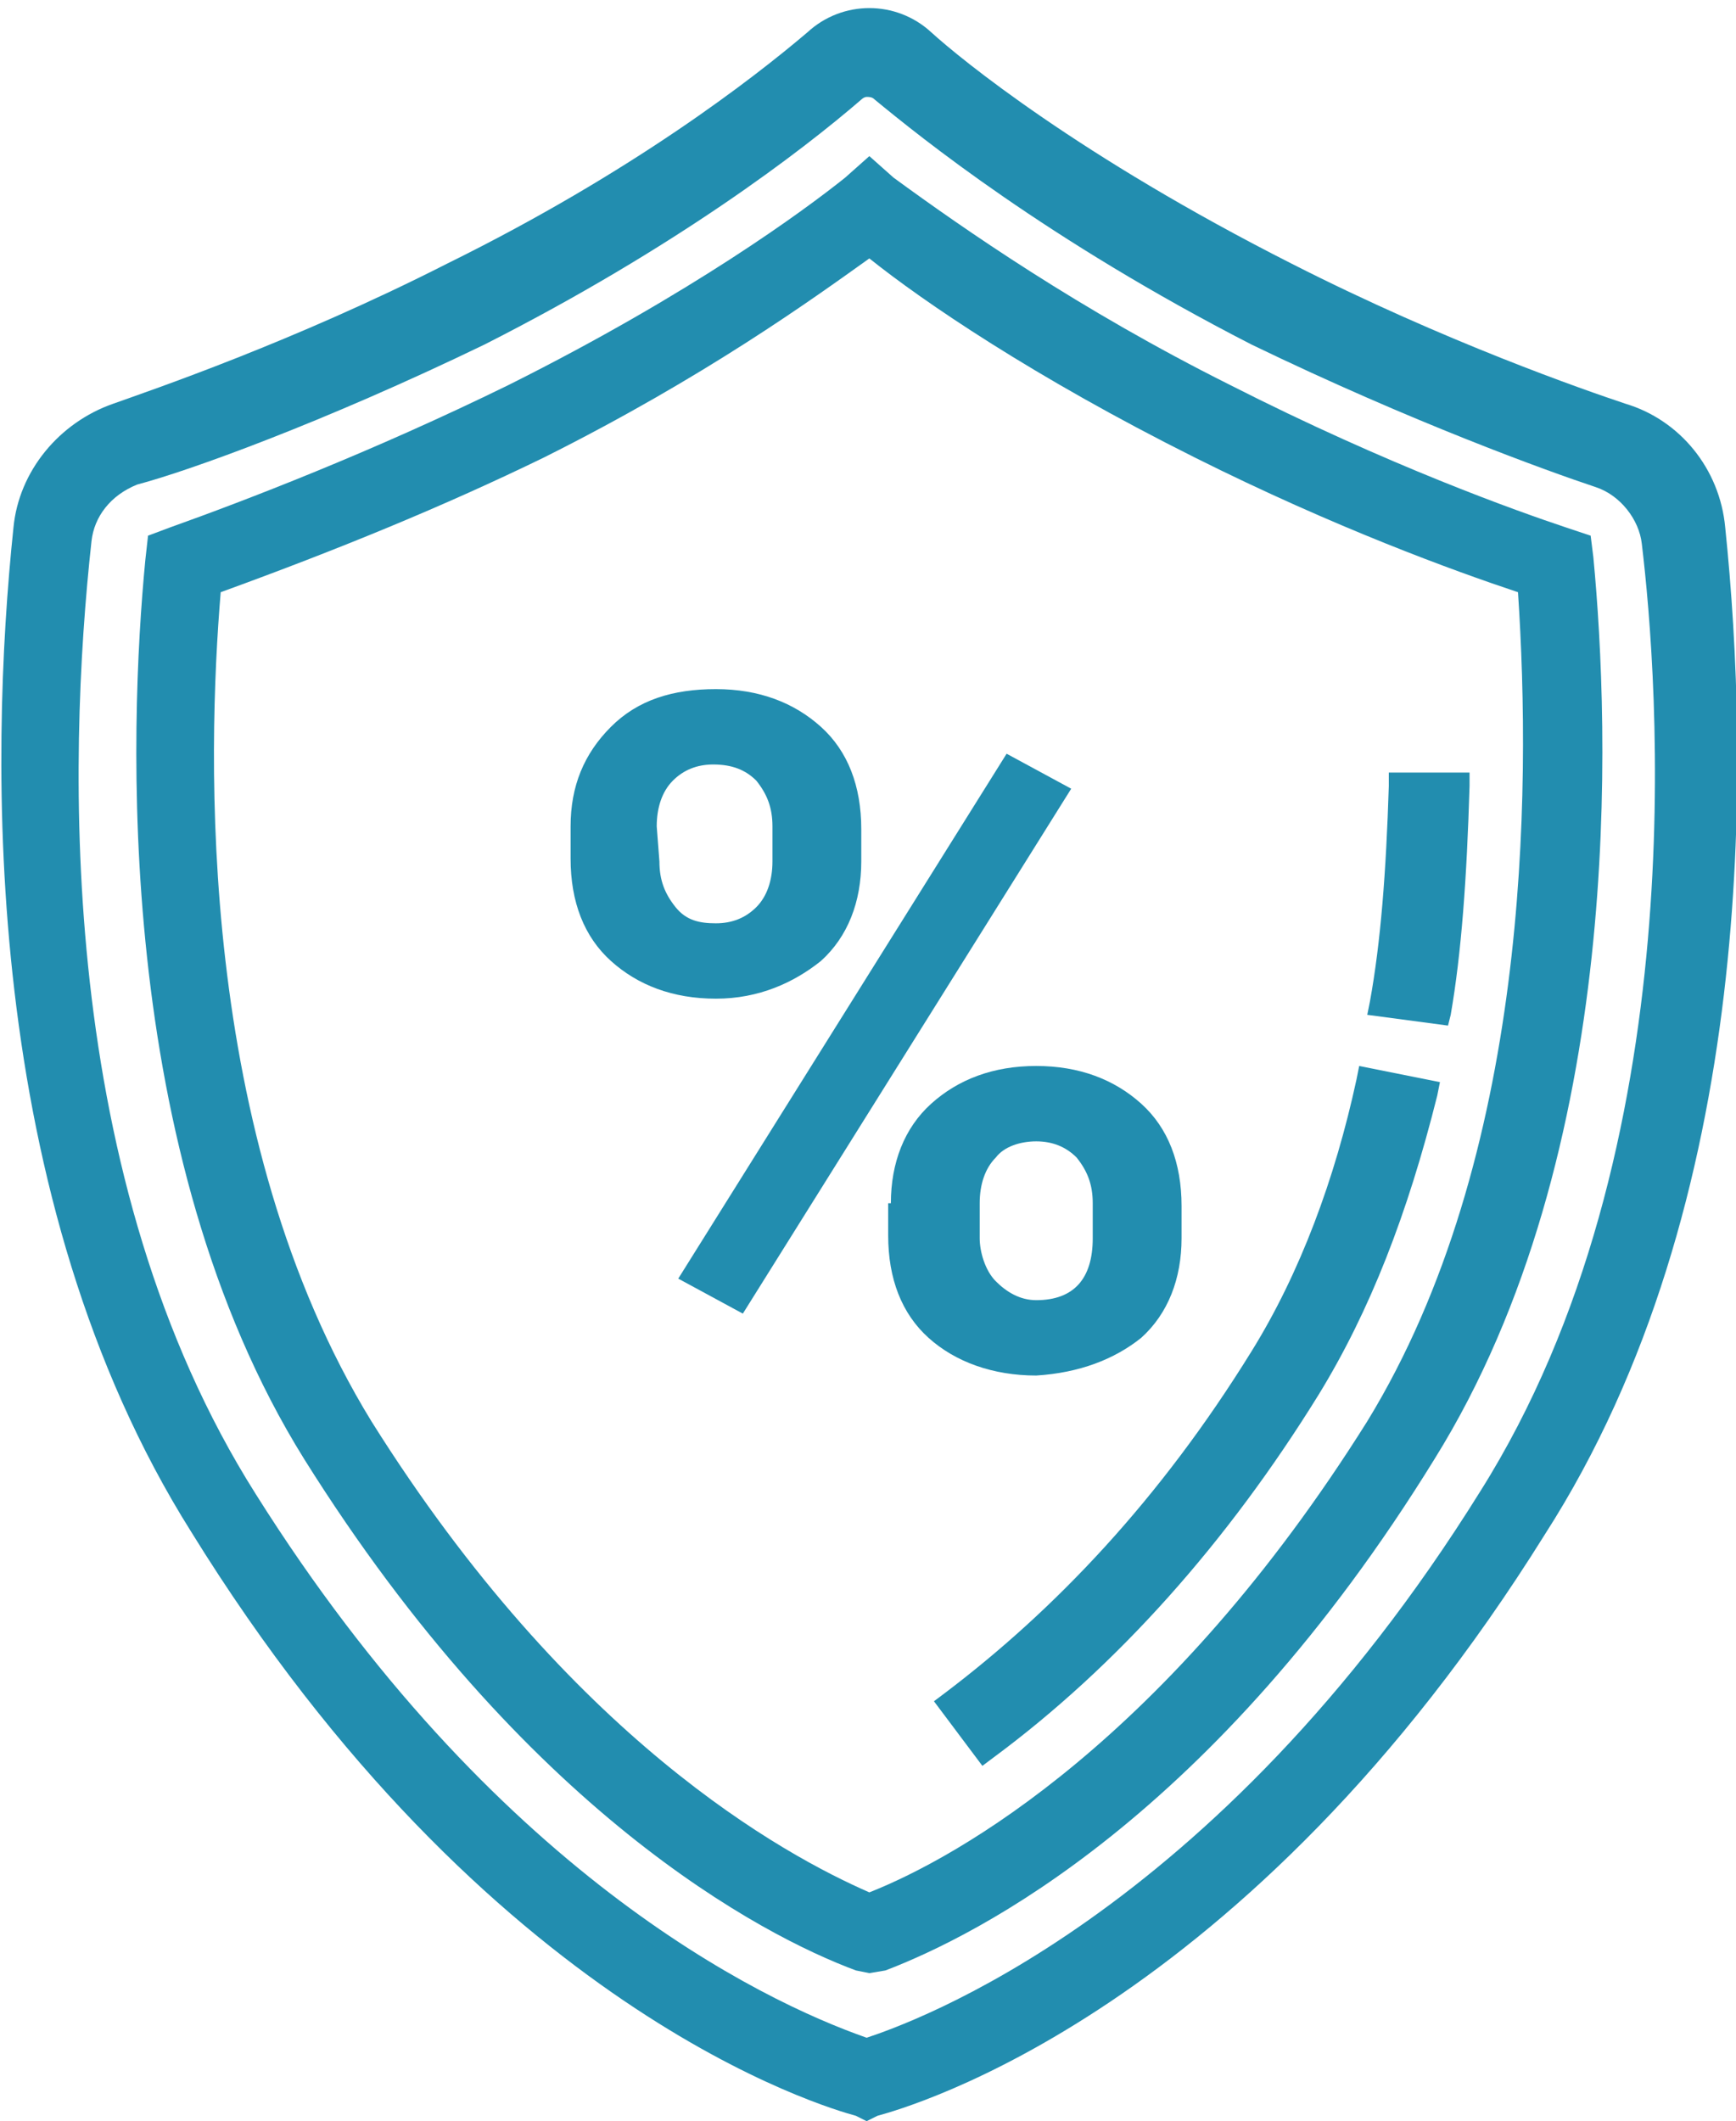
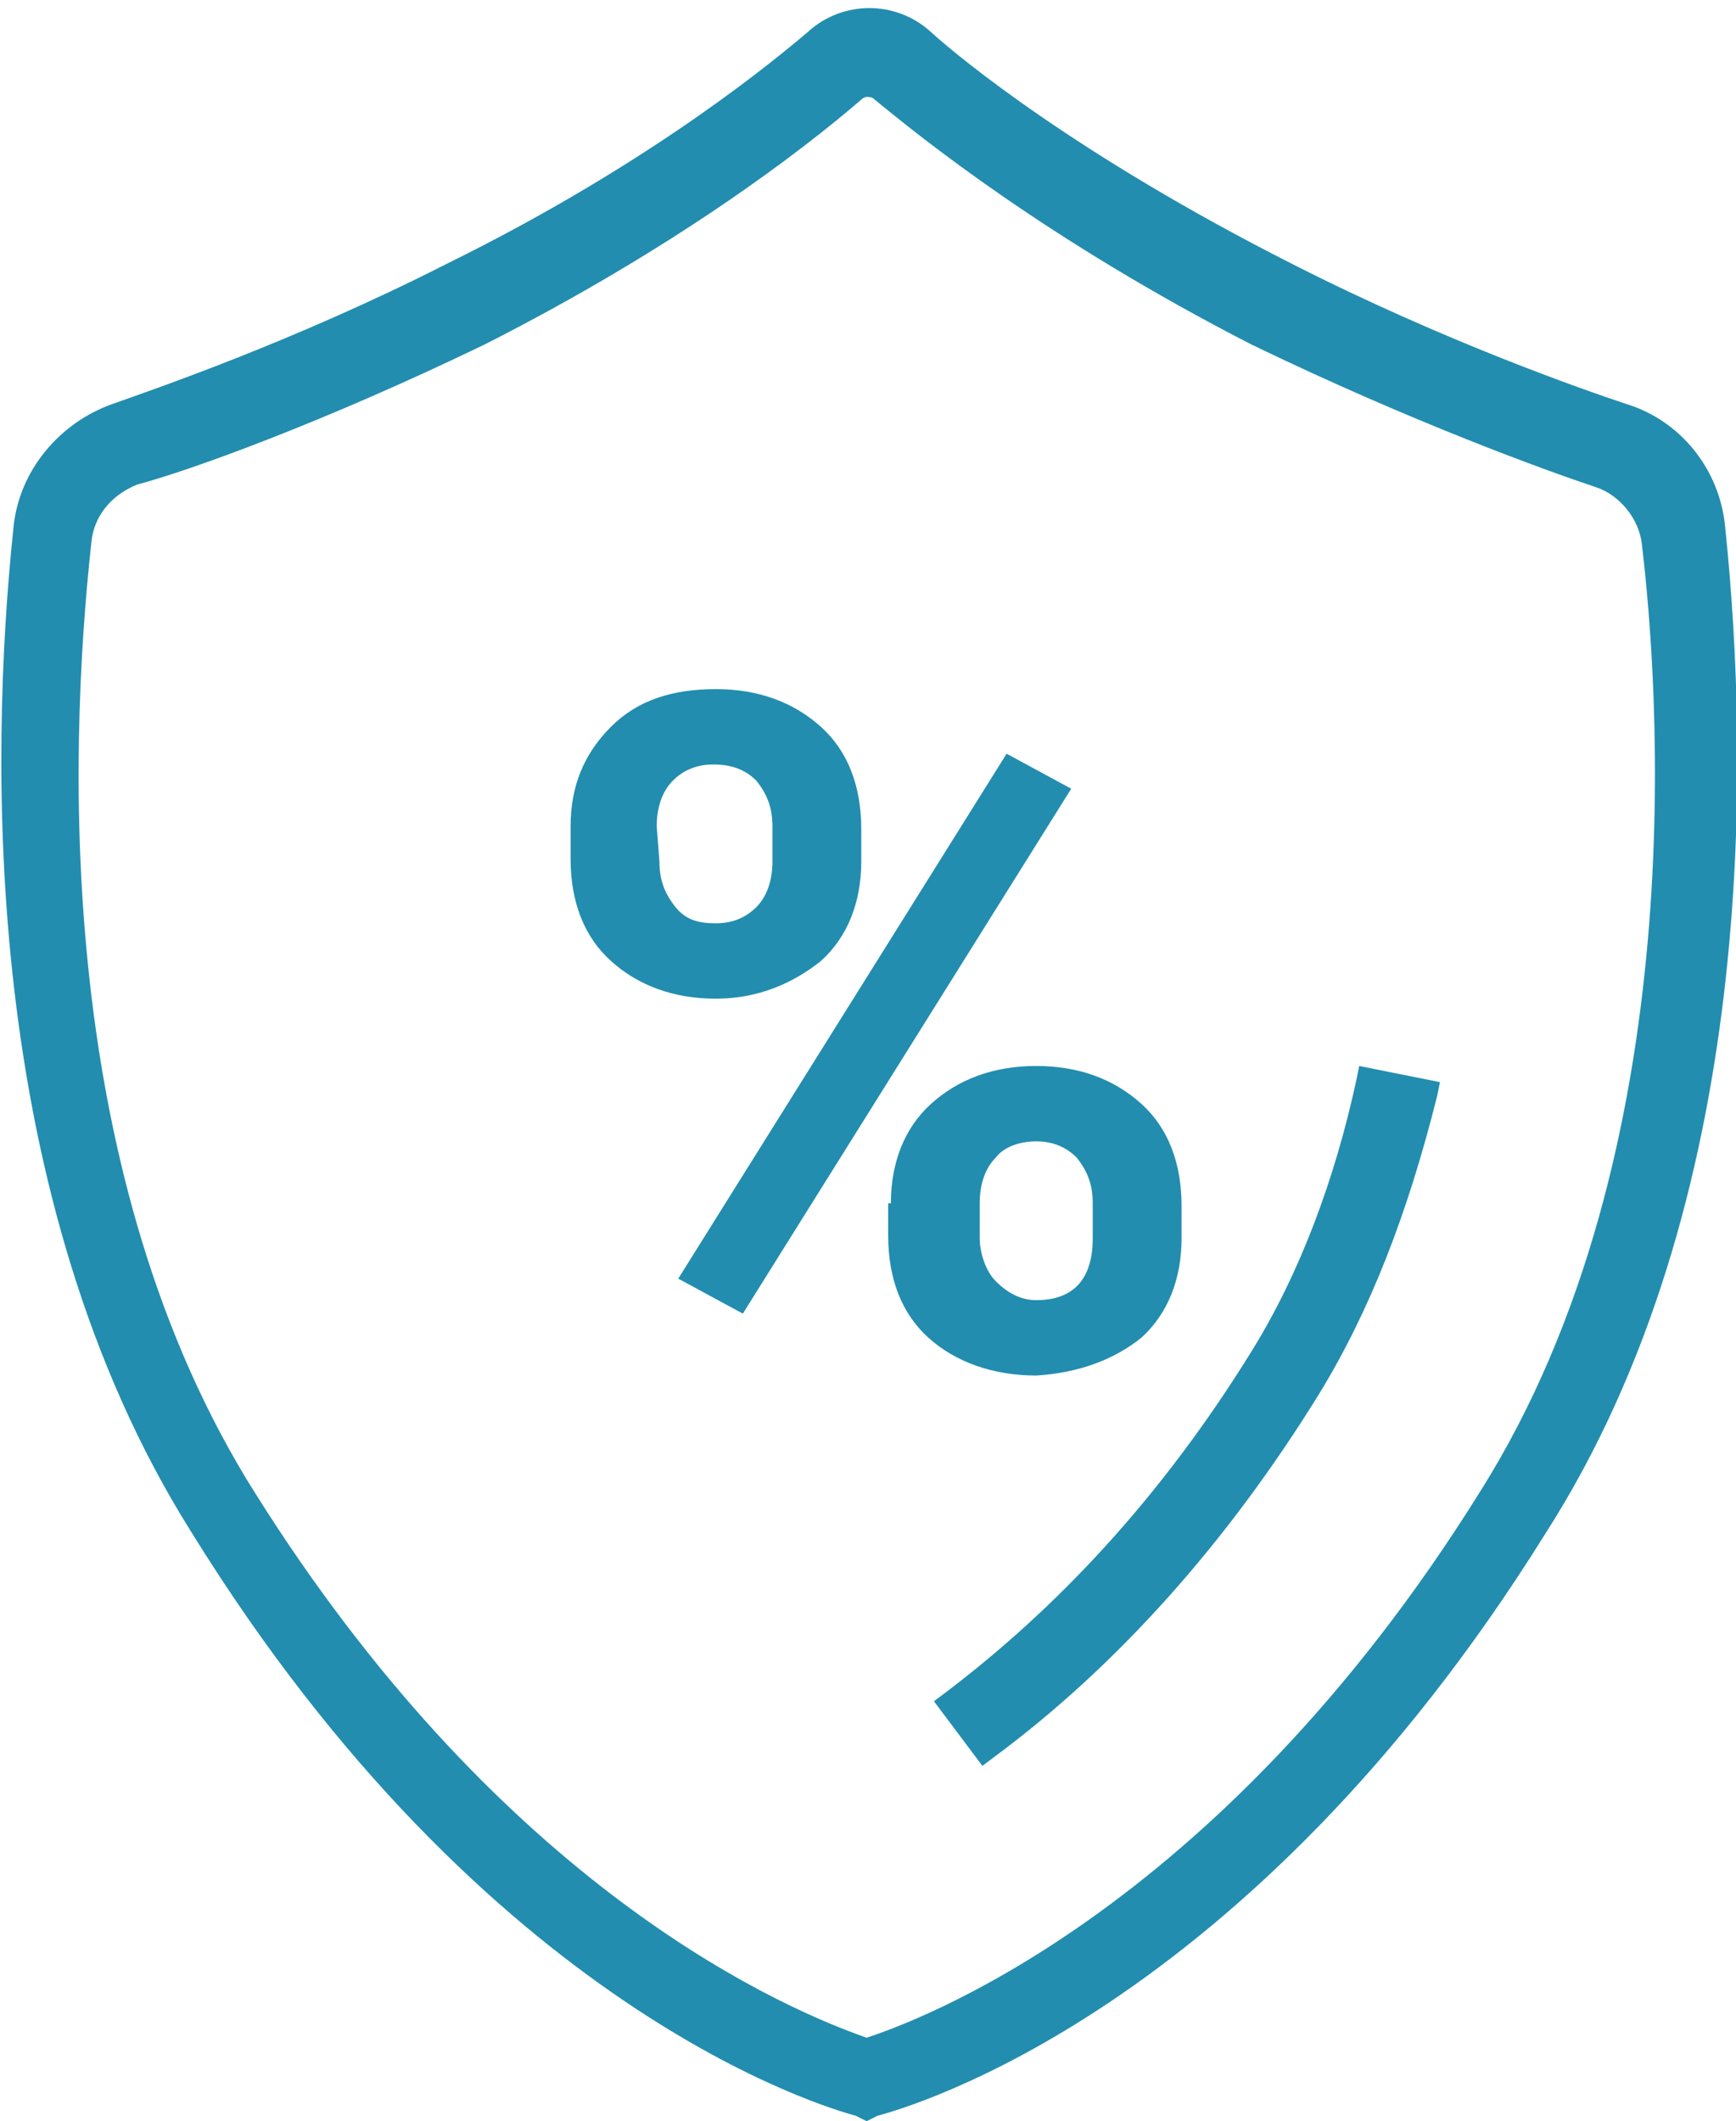
<svg xmlns="http://www.w3.org/2000/svg" version="1.1" id="Layer_1" x="0px" y="0px" viewBox="0 0 64.5 78.8" style="enable-background:new 0 0 64.5 78.8;" xml:space="preserve">
  <style type="text/css">
	.st0{fill:#228DAF;}
</style>
  <g>
    <path class="st0" d="M64.1,19.6L64.1,19.6c-0.2-2.2-1.7-4-3.7-4.6c-1.5-0.5-6.7-2.3-12.4-5.2c-7.9-4-12.3-7.6-13.4-8.6   c-1.3-1.2-3.3-1.2-4.6,0c-2,1.7-6.5,5.2-13.4,8.6c-5.7,2.9-11,4.7-12.4,5.2c-2,0.7-3.5,2.5-3.7,4.6c-0.9,8.6-1.2,24.9,6.6,37.3   c11,17.8,23.6,21.4,24.7,21.7l0.4,0.2l0.4-0.2c1.1-0.3,13.7-3.8,24.8-21.6C65.3,44.7,65,28.3,64.1,19.6z M55,55.4L55,55.4   c-9.9,15.9-21.3,19.8-22.8,20.3c-4-1.4-13.9-6.2-22.7-20.2c-7.4-11.7-7-27.2-6.1-35.4c0.1-0.9,0.7-1.7,1.7-2.1   C7,17.5,12,15.7,18,12.8c7.1-3.6,11.8-7.2,14-9.1c0,0,0.1-0.1,0.2-0.1c0.1,0,0.2,0,0.3,0.1c1.7,1.4,6.4,5.2,14,9.1   c6,2.9,11,4.7,12.8,5.3c0.9,0.3,1.6,1.2,1.7,2.1C61.6,25.2,63,42.7,55,55.4z" />
-     <path class="st0" d="M59.1,19.9l-0.9-0.3c-1.8-0.6-6.6-2.3-12.5-5.3c-5.6-2.8-9.9-5.8-12.5-7.7l-0.9-0.8l-0.9,0.8   c-1.5,1.2-5.7,4.3-12.5,7.7c-5.1,2.5-9.8,4.3-12.6,5.3l-0.8,0.3l-0.1,0.9C4.8,27,4.2,42.8,11.3,54.2c8.2,13.1,17,17.7,20.5,19   l0.5,0.1l0.6-0.1c3.4-1.3,12.2-5.7,20.4-19c7.1-11.4,6.5-27.2,5.9-33.5L59.1,19.9L59.1,19.9z M50.8,52.8   c-7.4,11.8-15.2,16.2-18.5,17.5c-3.2-1.4-11.1-5.7-18.5-17.5C7.3,42.2,7.7,28,8.2,22c4.4-1.6,8.3-3.2,12-5c6-3,10-5.9,12.1-7.4   c2,1.6,6.1,4.4,12.1,7.4c5.2,2.6,9.6,4.2,12,5C56.9,29.5,56.8,43,50.8,52.8z" />
    <path class="st0" d="M35.1,62.9l-0.4,0.3l1.8,2.4l0.4-0.3c4.6-3.4,8.7-8,12.1-13.5c1.9-3.1,3.3-6.7,4.4-11.1l0.1-0.5l-3-0.6   l-0.1,0.5c-0.8,3.7-2.1,7.2-3.9,10.1C43.1,55.7,39.2,59.8,35.1,62.9z" />
-     <path class="st0" d="M53.9,37.7c0.4-2.3,0.6-5.1,0.7-8.5v-0.5h-3v0.5c-0.1,3.2-0.3,5.8-0.7,8l-0.1,0.5l3,0.4L53.9,37.7z" />
    <path class="st0" d="M30.5,35.7c1-0.9,1.5-2.2,1.5-3.7v-1.2c0-1.6-0.5-2.9-1.5-3.8c-1-0.9-2.3-1.4-3.9-1.4S23.7,26,22.7,27   s-1.5,2.2-1.5,3.7v1.2c0,1.6,0.5,2.9,1.5,3.8c1,0.9,2.3,1.4,3.9,1.4S29.5,36.5,30.5,35.7z M24.5,32L24.5,32l-0.1-1.3   c0-0.7,0.2-1.3,0.6-1.7c0.4-0.4,0.9-0.6,1.5-0.6c0.7,0,1.2,0.2,1.6,0.6c0.4,0.5,0.6,1,0.6,1.7V32c0,0.7-0.2,1.3-0.6,1.7   c-0.4,0.4-0.9,0.6-1.5,0.6s-1.1-0.1-1.5-0.6S24.5,32.7,24.5,32z" />
    <path class="st0" d="M42.4,49.7c1-0.9,1.5-2.2,1.5-3.7v-1.2c0-1.6-0.5-2.9-1.5-3.8c-1-0.9-2.3-1.4-3.9-1.4c-1.6,0-2.9,0.5-3.9,1.4   s-1.5,2.2-1.5,3.7H33v1.2c0,1.6,0.5,2.9,1.5,3.8c1,0.9,2.4,1.4,4,1.4C40.1,51,41.4,50.5,42.4,49.7z M36.4,46v-1.3   c0-0.7,0.2-1.3,0.6-1.7c0.3-0.4,0.9-0.6,1.5-0.6s1.1,0.2,1.5,0.6c0.4,0.5,0.6,1,0.6,1.7V46c0,1.5-0.7,2.3-2.1,2.3   c-0.6,0-1.1-0.3-1.5-0.7C36.6,47.2,36.4,46.5,36.4,46z" />
    <polygon class="st0" points="37.4,28 25.2,47.5 27.6,48.8 39.8,29.3  " />
  </g>
</svg>